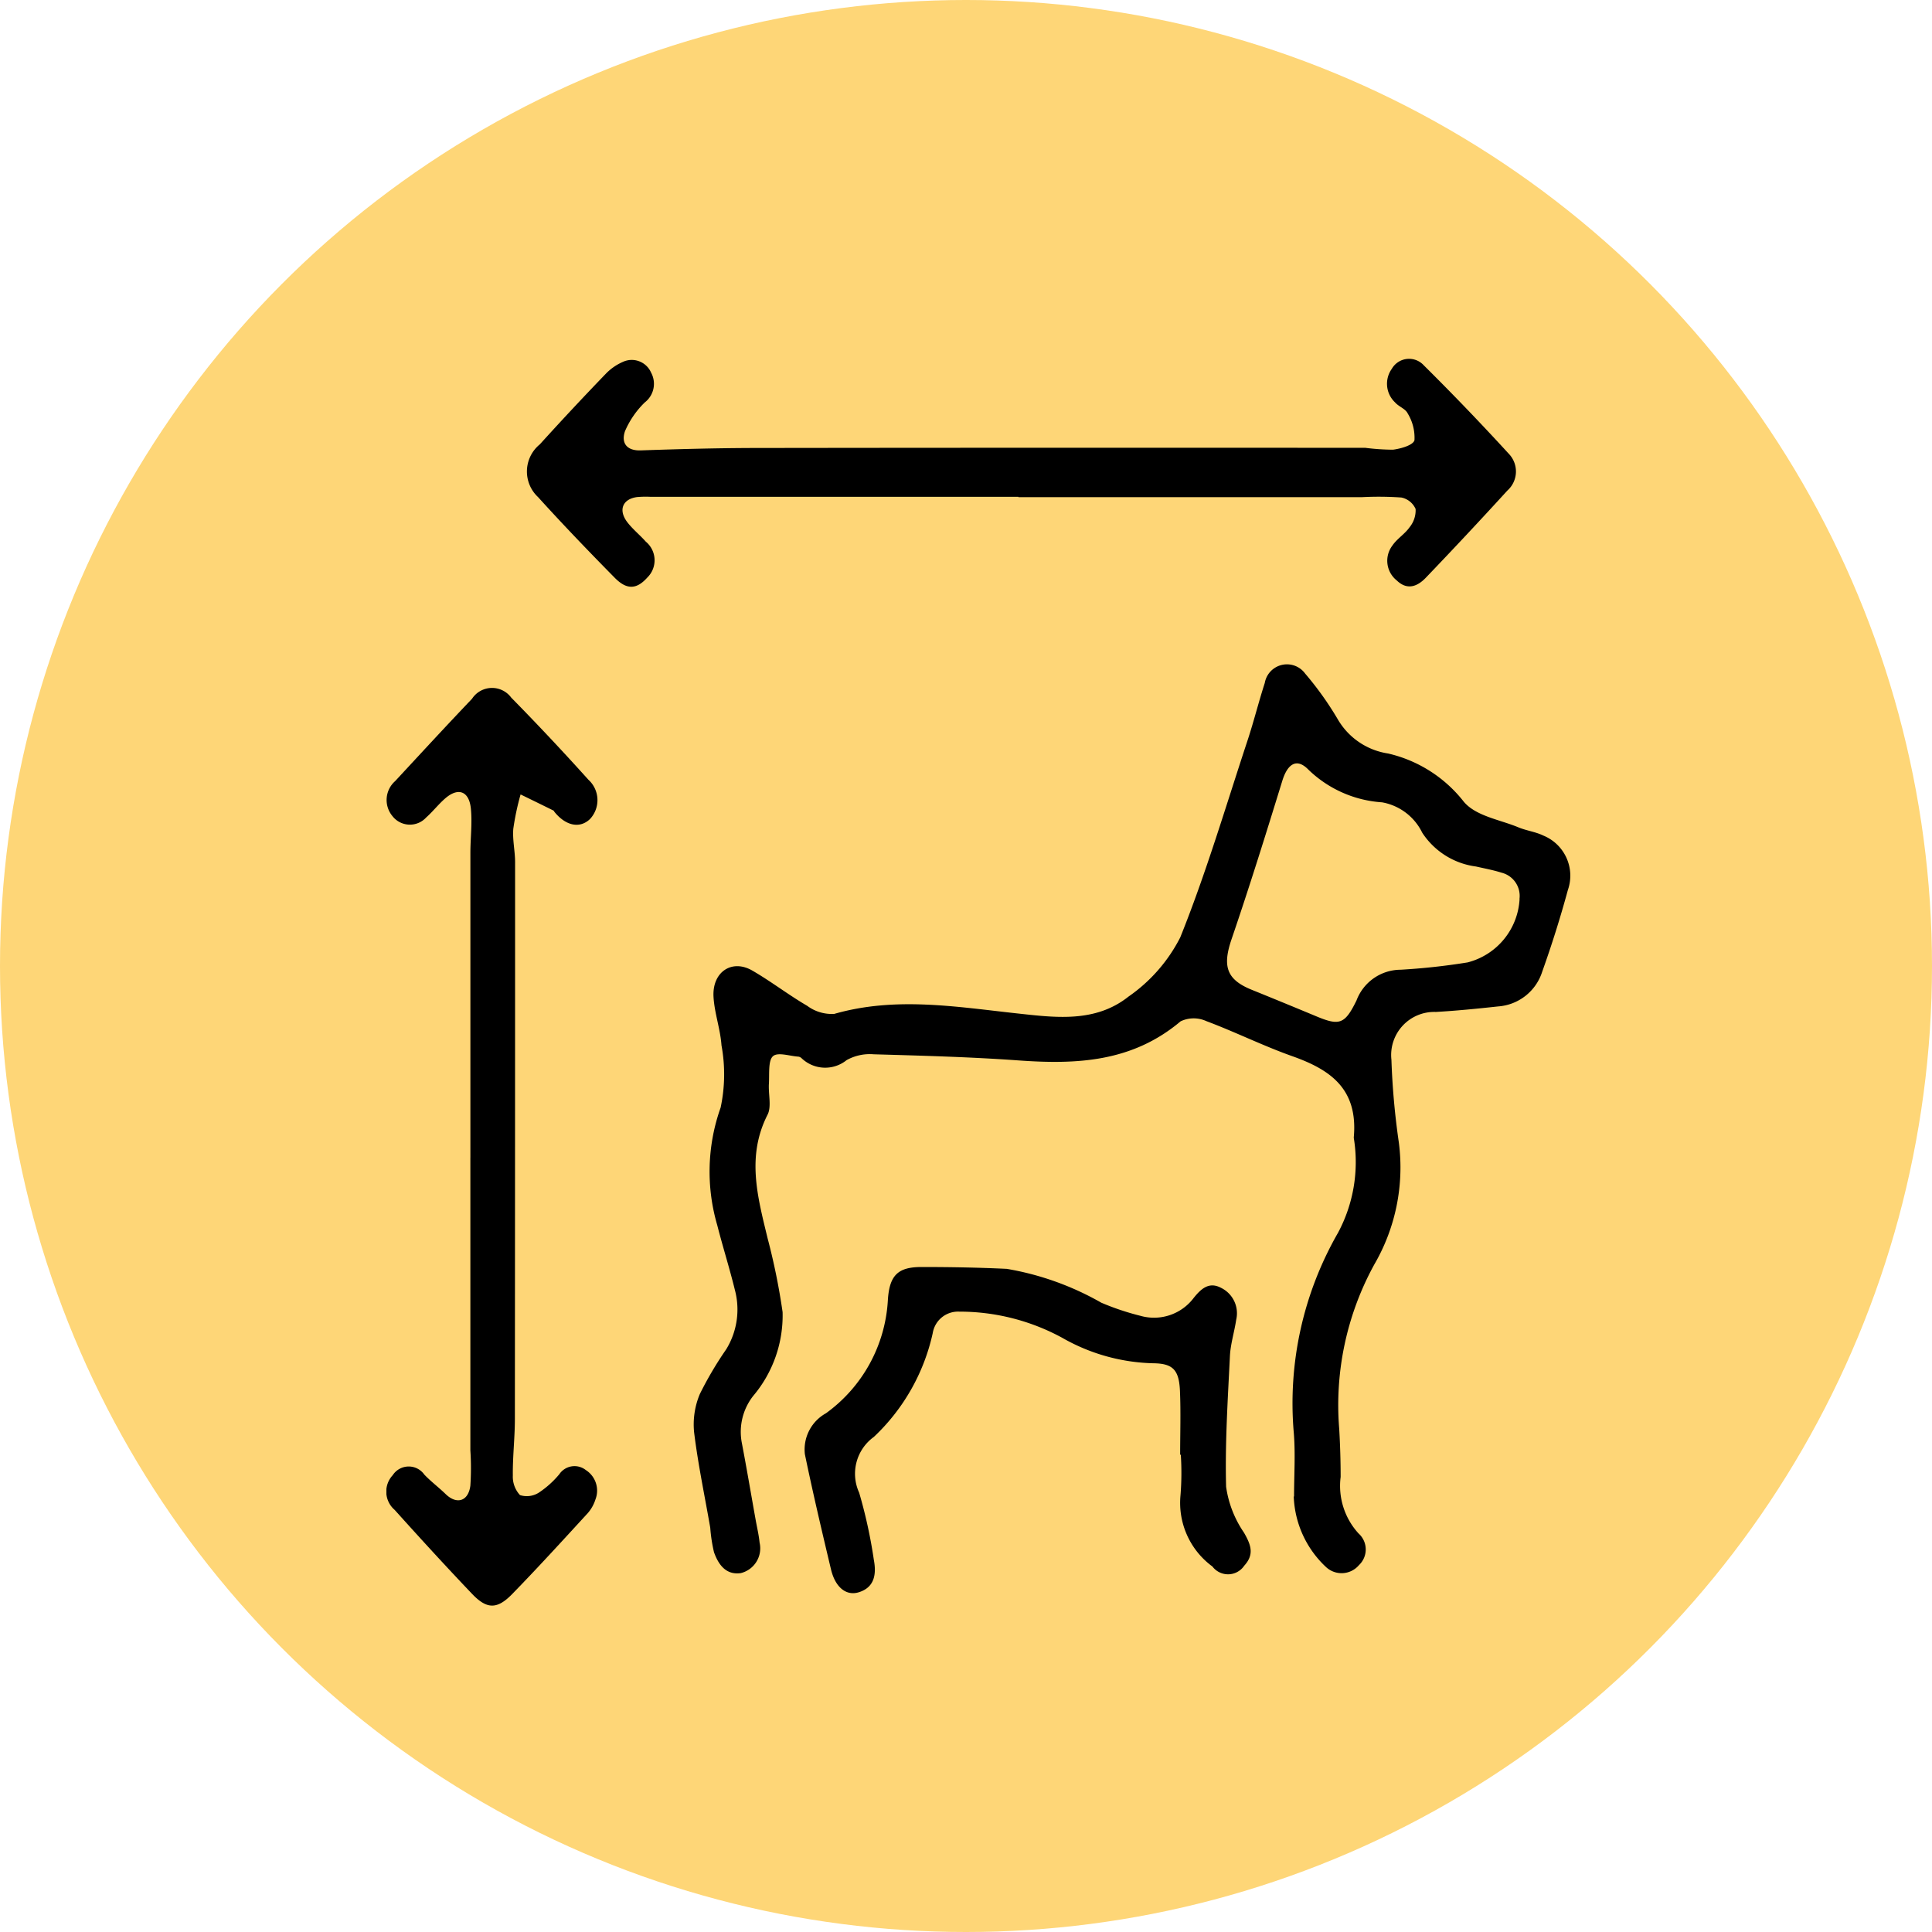
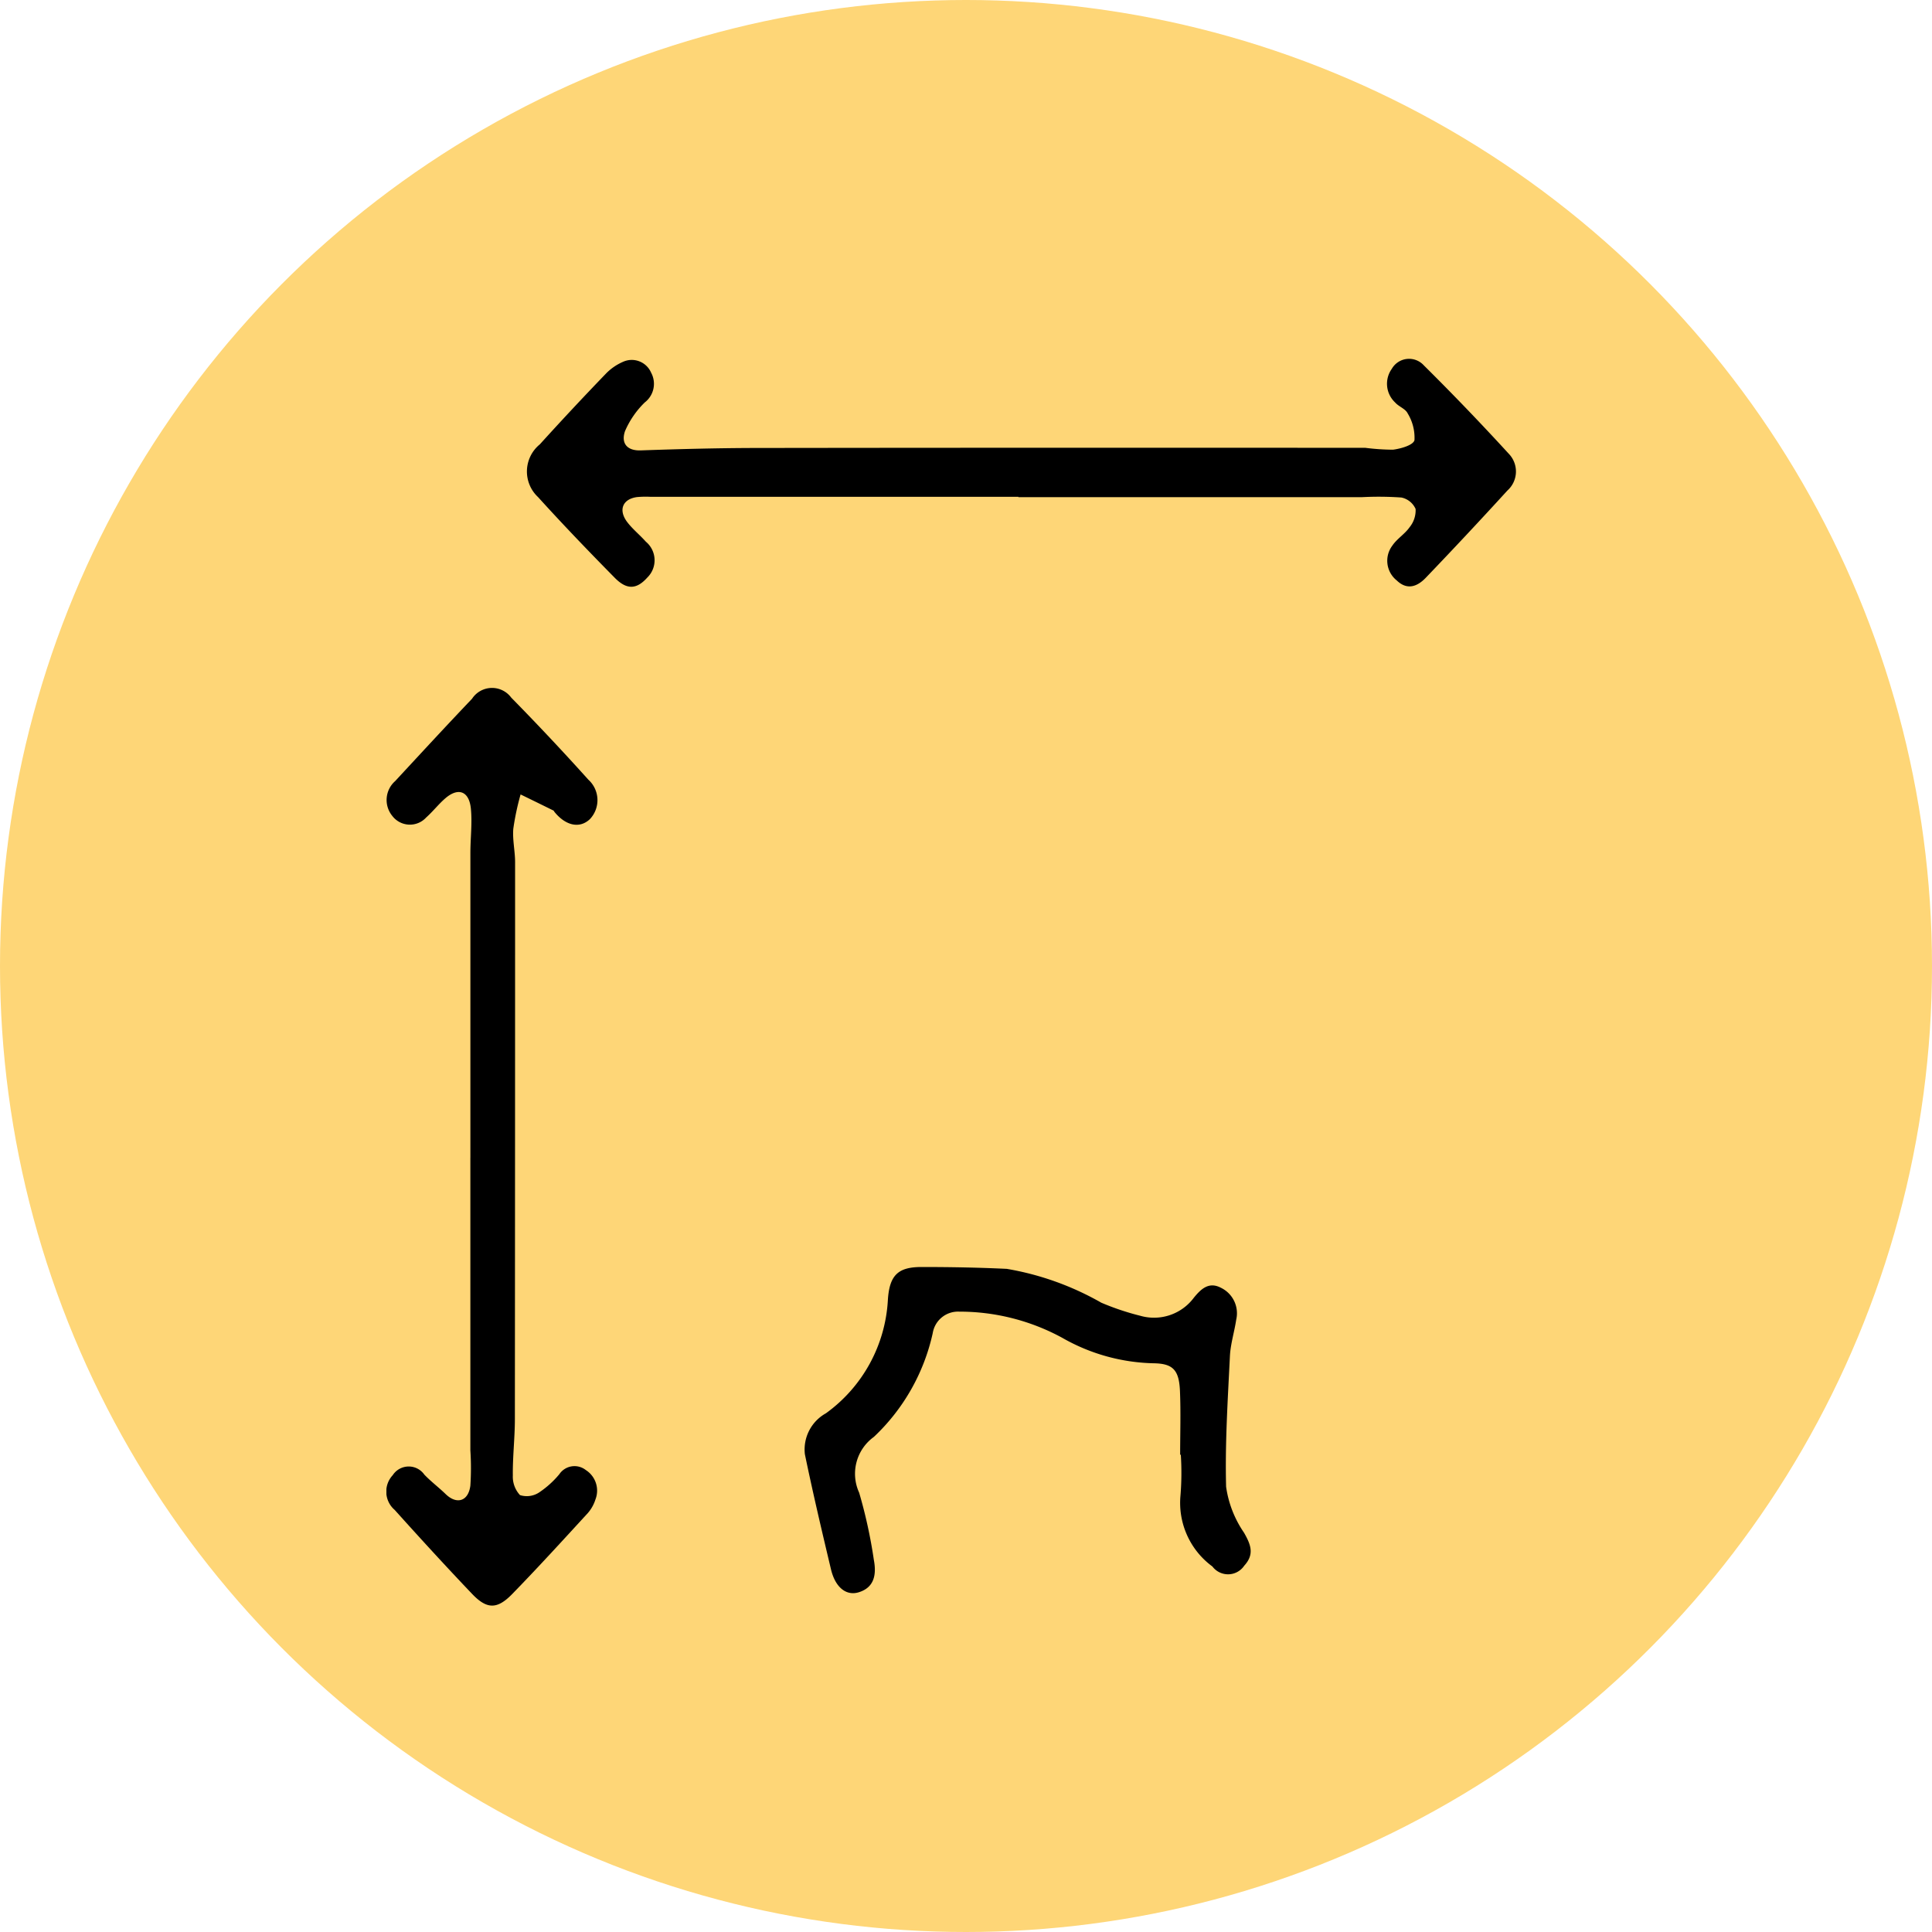
<svg xmlns="http://www.w3.org/2000/svg" width="70" height="70" viewBox="0 0 70 70">
  <defs>
    <clipPath id="clip-path">
      <rect id="Rettangolo_1685" data-name="Rettangolo 1685" width="42.886" height="45.173" fill="none" />
    </clipPath>
  </defs>
  <g id="Raggruppa_12733" data-name="Raggruppa 12733" transform="translate(1817 -4238)">
    <circle id="Ellisse_361" data-name="Ellisse 361" cx="35" cy="35" r="35" transform="translate(-1817 4238)" fill="#fed677" />
    <g id="Raggruppa_12719" data-name="Raggruppa 12719" transform="translate(-1803 4251)">
      <g id="Raggruppa_12604" data-name="Raggruppa 12604" clip-path="url(#clip-path)">
-         <path id="Tracciato_4178" data-name="Tracciato 4178" d="M108.353,116.188c0-.769.053-1.543-.01-2.306a12.4,12.4,0,0,1,1.6-7.239,5.423,5.423,0,0,0,.581-3.4.329.329,0,0,1-.007-.064c.163-1.785-.887-2.464-2.235-2.942-1.052-.373-2.063-.877-3.11-1.269a1.1,1.1,0,0,0-.93.009c-1.766,1.488-3.788,1.566-5.888,1.415-1.741-.125-3.488-.171-5.232-.221a1.727,1.727,0,0,0-.98.211,1.237,1.237,0,0,1-1.64-.076.211.211,0,0,0-.109-.05c-.318-.02-.75-.175-.924-.012s-.122.646-.143.991c-.024.376.1.828-.047,1.121-.773,1.513-.361,2.986,0,4.483a23.655,23.655,0,0,1,.543,2.674,4.518,4.518,0,0,1-1.067,3.038,2.111,2.111,0,0,0-.418,1.658c.18.942.34,1.888.509,2.832.049.273.115.545.142.821a.925.925,0,0,1-.681,1.107c-.53.076-.809-.3-.971-.759a5.572,5.572,0,0,1-.135-.884c-.2-1.155-.444-2.3-.586-3.467a2.844,2.844,0,0,1,.209-1.38,12.956,12.956,0,0,1,.955-1.619,2.754,2.754,0,0,0,.313-2.155c-.192-.785-.437-1.555-.637-2.339a6.921,6.921,0,0,1,.122-4.265,5.789,5.789,0,0,0,.031-2.254c-.041-.592-.256-1.17-.289-1.761-.049-.9.666-1.376,1.406-.948.679.392,1.311.882,1.989,1.277a1.491,1.491,0,0,0,.981.292c2.215-.635,4.417-.257,6.626-.017,1.388.151,2.83.345,4.033-.609a5.824,5.824,0,0,0,1.875-2.144c.936-2.324,1.65-4.752,2.441-7.144.226-.684.4-1.39.622-2.075a.816.816,0,0,1,1.463-.341,11.631,11.631,0,0,1,1.193,1.675,2.546,2.546,0,0,0,1.809,1.22,4.871,4.871,0,0,1,2.749,1.752c.444.521,1.3.643,1.975.924.294.122.62.16.908.3a1.57,1.57,0,0,1,.885,1.971c-.272,1-.583,1.988-.93,2.96a1.811,1.811,0,0,1-1.6,1.258c-.75.082-1.5.156-2.254.2a1.561,1.561,0,0,0-1.609,1.733,27.262,27.262,0,0,0,.269,3,6.994,6.994,0,0,1-.89,4.417,10.594,10.594,0,0,0-1.27,5.966c.033.577.051,1.155.051,1.733a2.553,2.553,0,0,0,.649,2.046.777.777,0,0,1,.017,1.145.826.826,0,0,1-1.2.068,3.673,3.673,0,0,1-1.165-2.548m8.178-21.648a.867.867,0,0,0-.649-.958c-.3-.095-.617-.154-.927-.224a2.752,2.752,0,0,1-1.947-1.225,2.009,2.009,0,0,0-1.455-1.1,4.234,4.234,0,0,1-2.67-1.185c-.425-.437-.755-.205-.943.4-.592,1.921-1.19,3.841-1.839,5.74-.336.984-.188,1.466.733,1.838q1.168.473,2.332.958c.846.354,1.039.289,1.461-.573a1.715,1.715,0,0,1,1.6-1.113,23.733,23.733,0,0,0,2.425-.265,2.51,2.51,0,0,0,1.883-2.293" transform="translate(-75.467 -74.972)" fill-rule="evenodd" />
        <path id="Tracciato_4179" data-name="Tracciato 4179" d="M57.381,5H44.038a3.555,3.555,0,0,0-.476.01c-.518.07-.684.464-.359.9.2.264.461.47.68.717a.875.875,0,0,1,.051,1.3c-.383.428-.74.457-1.186,0-.939-.953-1.868-1.92-2.77-2.915A1.268,1.268,0,0,1,40.041,3.1Q41.228,1.79,42.45.523a1.933,1.933,0,0,1,.6-.411A.764.764,0,0,1,44.072.5a.85.85,0,0,1-.228,1.08,3.232,3.232,0,0,0-.716,1.039c-.149.43.061.714.562.7,1.407-.049,2.816-.086,4.224-.088q11.02-.014,22.04-.005a8.167,8.167,0,0,0,1,.067c.281-.036.731-.162.777-.345a1.684,1.684,0,0,0-.245-.967c-.081-.172-.323-.245-.457-.4A.928.928,0,0,1,70.91.363.721.721,0,0,1,72.068.236Q73.646,1.8,75.152,3.445A.924.924,0,0,1,75.1,4.771q-1.461,1.6-2.955,3.158c-.314.33-.682.463-1.058.1a.911.911,0,0,1-.158-1.26c.171-.253.452-.418.627-.669a.968.968,0,0,0,.216-.659.723.723,0,0,0-.515-.415,11.76,11.76,0,0,0-1.427-.013H57.381Z" transform="translate(-34.482 0)" fill-rule="evenodd" />
        <path id="Tracciato_4180" data-name="Tracciato 4180" d="M3.043,109.763q0-5.524,0-11.048c0-.533.07-1.072.018-1.6-.062-.636-.453-.782-.919-.384-.248.212-.454.481-.7.7a.8.8,0,0,1-1.226-.053.911.911,0,0,1,.1-1.263c.927-1,1.848-2,2.787-2.985a.865.865,0,0,1,1.42-.041q1.427,1.453,2.795,2.974a1,1,0,0,1,.056,1.428c-.366.349-.874.246-1.285-.261-.013-.016-.021-.042-.037-.05q-.594-.293-1.19-.583a9.416,9.416,0,0,0-.264,1.243c-.033.4.065.809.065,1.214q0,10.085-.008,20.17c0,.684-.082,1.367-.074,2.051a.98.98,0,0,0,.259.708.81.81,0,0,0,.7-.1,3.435,3.435,0,0,0,.725-.656.663.663,0,0,1,.963-.149.883.883,0,0,1,.347,1.061,1.393,1.393,0,0,1-.272.49c-.907.989-1.812,1.981-2.746,2.94-.543.557-.914.556-1.446,0-.954-1-1.886-2.02-2.811-3.049a.873.873,0,0,1-.071-1.258.691.691,0,0,1,1.146-.02c.241.251.519.46.767.7.4.392.825.274.9-.3a9.7,9.7,0,0,0,0-1.279q0-5.3,0-10.6Z" transform="translate(0 -80.813)" fill-rule="evenodd" />
        <path id="Tracciato_4181" data-name="Tracciato 4181" d="M131.351,262.73c0-.771.026-1.543-.007-2.312s-.264-.991-.962-1a6.956,6.956,0,0,1-3.3-.921,7.778,7.778,0,0,0-3.735-.95.928.928,0,0,0-.96.777,7.319,7.319,0,0,1-2.135,3.763,1.646,1.646,0,0,0-.531,2.02,17.832,17.832,0,0,1,.532,2.434c.1.53.019,1-.547,1.174-.453.139-.85-.175-1.006-.832-.33-1.386-.657-2.774-.946-4.171a1.5,1.5,0,0,1,.763-1.482,5.426,5.426,0,0,0,2.244-4.1c.056-.917.38-1.2,1.222-1.2,1.029,0,2.059.018,3.087.067a10.414,10.414,0,0,1,3.424,1.226,9.389,9.389,0,0,0,1.413.474,1.8,1.8,0,0,0,1.941-.655c.256-.313.542-.59.979-.36a1.025,1.025,0,0,1,.555,1.158c-.066.443-.207.879-.228,1.323-.077,1.575-.179,3.154-.138,4.727a3.9,3.9,0,0,0,.65,1.668c.25.439.381.784.007,1.194a.708.708,0,0,1-1.153.029,2.858,2.858,0,0,1-1.157-2.572,10.17,10.17,0,0,0,.012-1.475Z" transform="translate(-102.592 -223.024)" fill-rule="evenodd" />
      </g>
    </g>
  </g>
</svg>